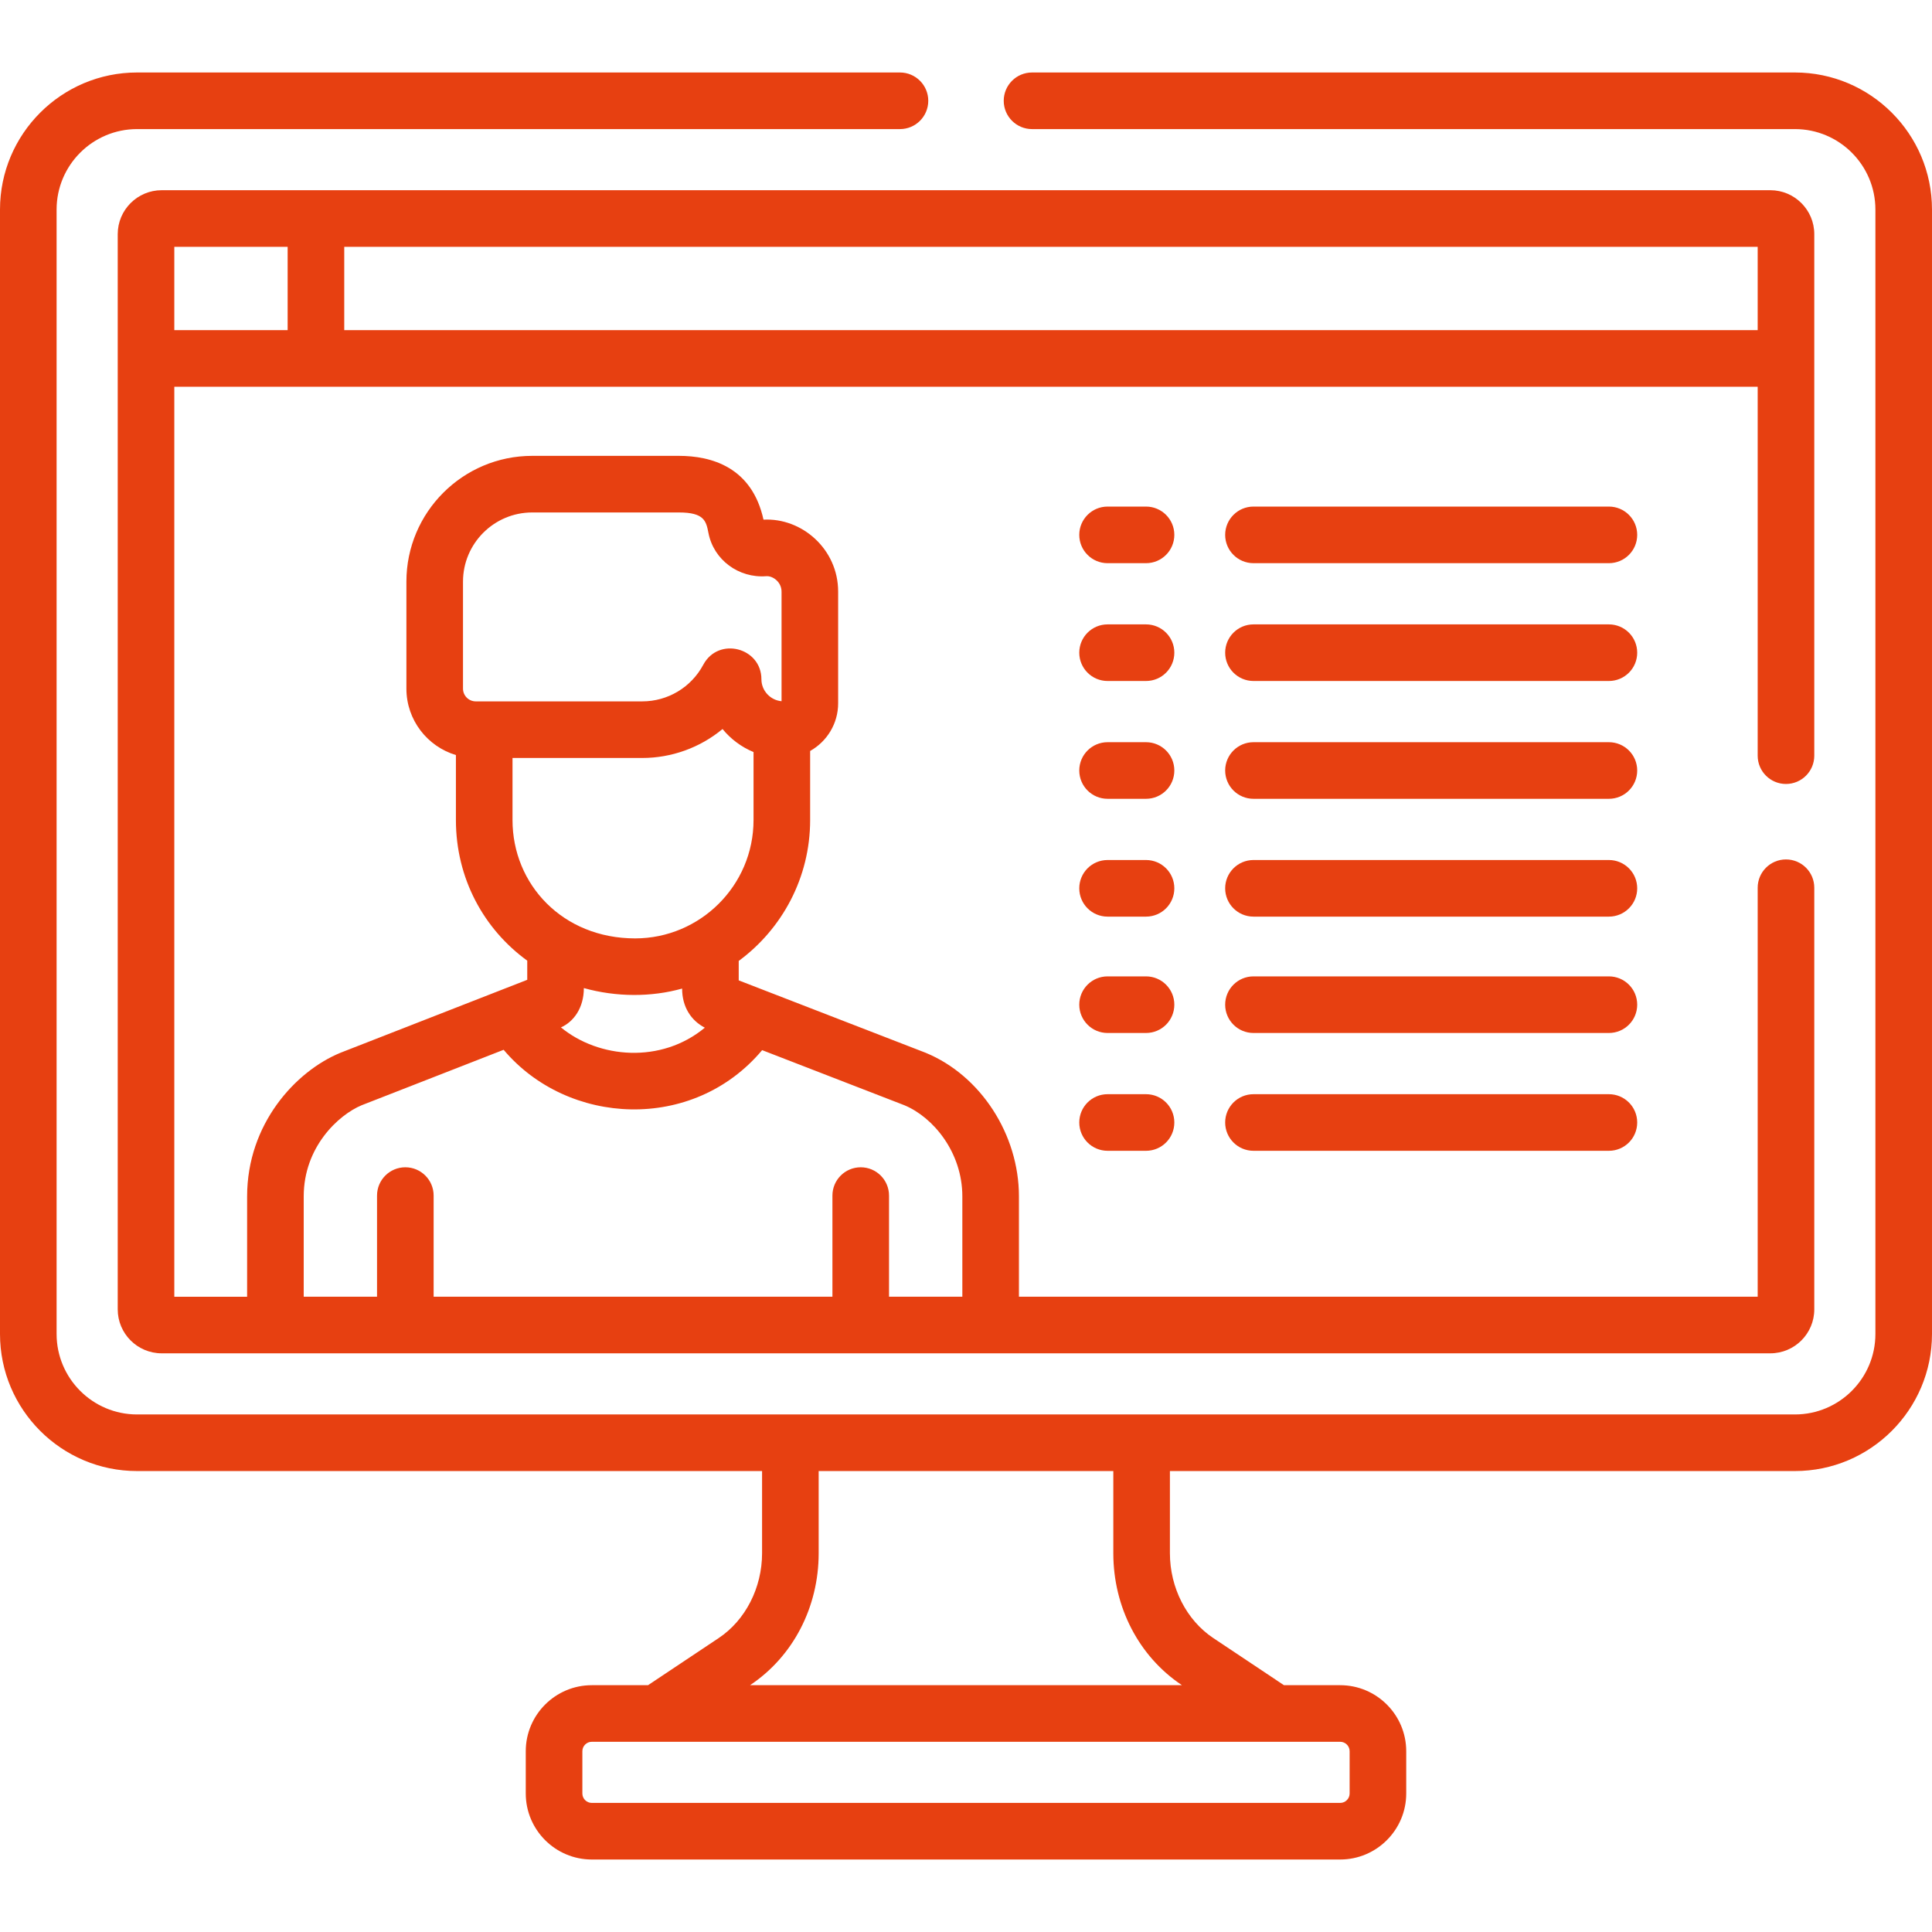
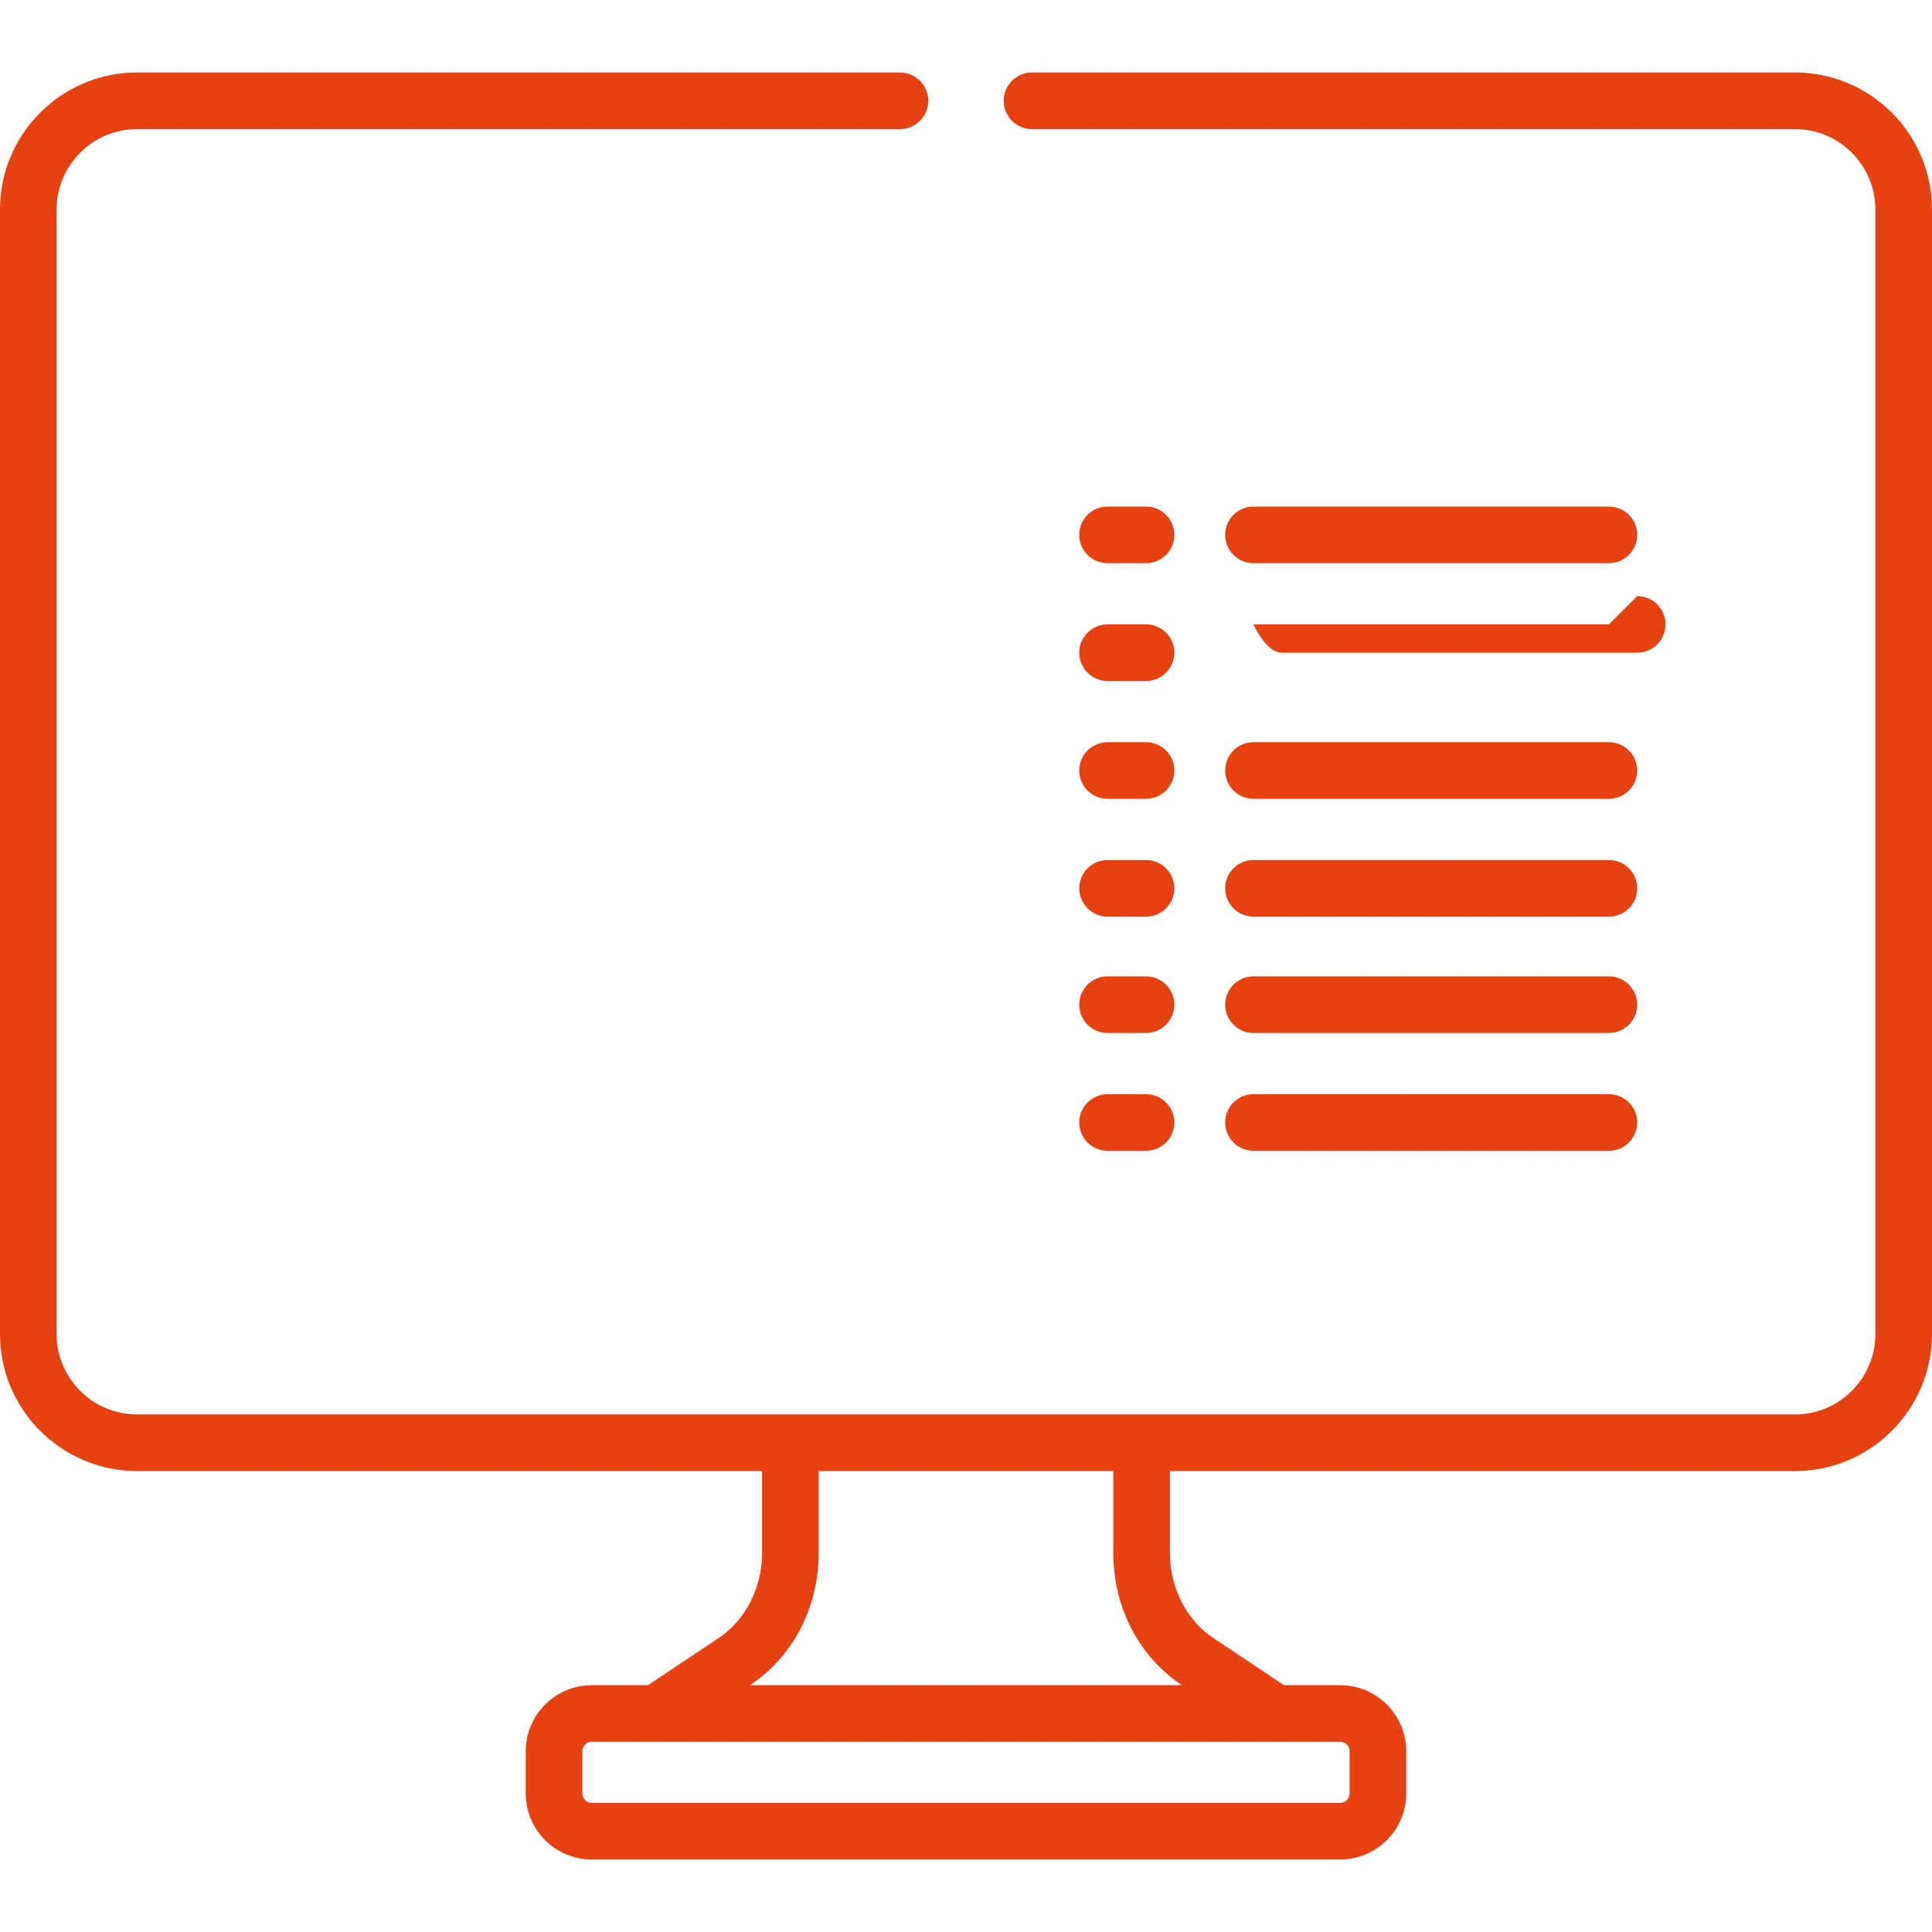
<svg xmlns="http://www.w3.org/2000/svg" id="Capa_1" enable-background="new 0 0 512.004 512.004" height="512" viewBox="0 0 512.004 512.004" width="512">
  <g>
    <path d="m303.713 134.249h-10.193c-4.143 0-7.5 3.358-7.5 7.5s3.357 7.5 7.5 7.5h10.193c4.143 0 7.5-3.358 7.5-7.5s-3.358-7.5-7.5-7.5z" fill="#E74011" />
    <path d="m303.713 165.471h-10.193c-4.143 0-7.5 3.358-7.5 7.5s3.357 7.5 7.5 7.5h10.193c4.143 0 7.5-3.358 7.5-7.5s-3.358-7.5-7.5-7.5z" fill="#E74011" />
    <path d="m303.713 196.693h-10.193c-4.143 0-7.5 3.357-7.5 7.5s3.357 7.5 7.5 7.5h10.193c4.143 0 7.5-3.357 7.5-7.5s-3.358-7.5-7.5-7.5z" fill="#E74011" />
    <path d="m303.713 227.916h-10.193c-4.143 0-7.5 3.357-7.5 7.5s3.357 7.5 7.5 7.5h10.193c4.143 0 7.5-3.357 7.5-7.5s-3.358-7.5-7.5-7.5z" fill="#E74011" />
    <path d="m303.713 258.753h-10.193c-4.143 0-7.5 3.357-7.5 7.5s3.357 7.5 7.5 7.5h10.193c4.143 0 7.5-3.357 7.5-7.5s-3.358-7.5-7.5-7.5z" fill="#E74011" />
    <path d="m303.713 289.975h-10.193c-4.143 0-7.5 3.357-7.5 7.5s3.357 7.5 7.5 7.5h10.193c4.143 0 7.5-3.357 7.5-7.5s-3.358-7.5-7.5-7.5z" fill="#E74011" />
    <path d="m426.38 134.249h-94.194c-4.143 0-7.5 3.358-7.5 7.5s3.357 7.5 7.5 7.5h94.194c4.143 0 7.5-3.358 7.5-7.5s-3.358-7.5-7.5-7.5z" fill="#E74011" />
-     <path d="m426.38 165.471h-94.194c-4.143 0-7.5 3.358-7.5 7.5s3.357 7.5 7.5 7.5h94.194c4.143 0 7.5-3.358 7.5-7.5s-3.358-7.5-7.5-7.5z" fill="#E74011" />
+     <path d="m426.38 165.471h-94.194s3.357 7.5 7.5 7.5h94.194c4.143 0 7.5-3.358 7.5-7.5s-3.358-7.5-7.5-7.5z" fill="#E74011" />
    <path d="m426.38 196.693h-94.194c-4.143 0-7.5 3.357-7.5 7.5s3.357 7.5 7.5 7.5h94.194c4.143 0 7.5-3.357 7.5-7.5s-3.358-7.5-7.5-7.5z" fill="#E74011" />
    <path d="m426.38 227.916h-94.194c-4.143 0-7.5 3.357-7.5 7.5s3.357 7.5 7.5 7.5h94.194c4.143 0 7.5-3.357 7.5-7.5s-3.358-7.5-7.5-7.5z" fill="#E74011" />
    <path d="m426.38 258.753h-94.194c-4.143 0-7.5 3.357-7.5 7.5s3.357 7.5 7.5 7.5h94.194c4.143 0 7.5-3.357 7.5-7.5s-3.358-7.5-7.5-7.5z" fill="#E74011" />
    <path d="m426.38 289.975h-94.194c-4.143 0-7.5 3.357-7.5 7.5s3.357 7.5 7.5 7.5h94.194c4.143 0 7.5-3.357 7.5-7.5s-3.358-7.5-7.5-7.5z" fill="#E74011" />
-     <path d="m473.308 207.762c4.143 0 7.5-3.357 7.5-7.5 0-1.591 0-134.892 0-138.208 0-6.422-5.225-11.646-11.646-11.646-24.192 0-402.079 0-426.318 0-6.422 0-11.646 5.225-11.646 11.646v284.949c0 6.422 5.225 11.646 11.646 11.646h426.318c6.422 0 11.646-5.225 11.646-11.646v-111.741c0-4.143-3.357-7.5-7.5-7.5s-7.5 3.357-7.5 7.5v108.388h-195.776v-26.591c0-16.416-10.159-32.063-24.705-38.051-.048-.02-.097-.039-.146-.059l-49.411-19.136-.001-5.152c11.47-8.451 18.929-22.044 18.929-37.351v-18.293c4.422-2.484 7.421-7.215 7.421-12.638v-29.587c0-11.285-9.624-19.614-19.783-19.077-3.056-13.952-13.84-16.908-22.424-16.908h-38.876c-18.381 0-33.334 14.954-33.334 33.334v28.353c0 8.307 5.543 15.335 13.121 17.603v17.214c0 15.44 7.355 28.893 18.905 37.276v5.075c-1.034.404-48.373 18.892-49.407 19.296-.042.017-.084.033-.125.051-11.899 4.896-24.707 18.892-24.707 38.051v26.591h-19.293v-241.155h419.611v97.766c.001 4.143 3.358 7.5 7.501 7.5zm-347.229-21.889c-1.862 0-3.377-1.515-3.377-3.378v-28.353c0-10.11 8.225-18.334 18.334-18.334h38.876c6.774 0 7.224 2.3 7.847 5.484 1.383 7.068 7.993 11.967 15.31 11.407h.001c1.668-.137 4.05 1.482 4.05 4.094v29.036c-2.994-.264-5.333-2.812-5.333-5.797 0-8.451-11.393-11.376-15.408-3.867-3.201 5.988-9.399 9.708-16.176 9.708-7.615 0-39.377 0-44.124 0zm9.744 31.438v-16.438h34.379c7.758 0 15.311-2.717 21.282-7.673 2.174 2.66 4.993 4.773 8.214 6.103v18.008c0 17.418-14.206 31.375-31.375 31.375-19.225 0-32.5-14.327-32.5-31.375zm50.967 55.038c-11.581 9.604-28.114 8.17-38.133-.078 3.33-1.46 6.071-5.126 6.071-10.417 8.633 2.402 17.838 2.423 26.042.128.001 4.882 2.386 8.481 6.02 10.367zm-106.301 44.71c0-13.047 9.163-21.578 15.358-24.156l37.624-14.694c16.965 20.143 50.172 21.933 68.506.094l37.707 14.604c7.639 3.179 15.349 12.478 15.349 24.152v26.591h-19.43v-26.805c0-4.143-3.357-7.5-7.5-7.5s-7.5 3.357-7.5 7.5v26.805h-105.685v-26.805c0-4.143-3.357-7.5-7.5-7.5s-7.5 3.357-7.5 7.5v26.805h-19.429zm-4.259-229.563h-30.034v-22.088h30.034zm15.001 0v-22.088h374.576v22.088z" fill="#E74011" />
    <path d="m475.684 19.211h-202.182c-4.143 0-7.5 3.358-7.5 7.5s3.357 7.5 7.5 7.5h202.182c11.756 0 21.32 9.564 21.32 21.32v297.995c0 11.756-9.564 21.32-21.32 21.32-11.864 0-427.639 0-439.364 0-11.756 0-21.319-9.564-21.319-21.32v-297.995c0-11.756 9.563-21.32 21.319-21.32h202.183c4.143 0 7.5-3.358 7.5-7.5s-3.357-7.5-7.5-7.5h-202.184c-20.026 0-36.319 16.293-36.319 36.32v297.995c0 20.027 16.293 36.32 36.319 36.32h165.64v21.776c0 9.138-4.397 17.747-11.478 22.47l-18.745 12.504h-14.903c-9.649 0-17.499 7.851-17.499 17.5v11.196c0 9.649 7.85 17.5 17.499 17.5h198.335c9.649 0 17.5-7.851 17.5-17.5v-11.196c0-9.649-7.851-17.5-17.5-17.5h-14.902l-18.745-12.504c-7.08-4.723-11.479-13.332-11.479-22.47v-21.776h165.64c20.027 0 36.32-16.293 36.32-36.32v-297.995c.002-20.027-16.291-36.32-36.318-36.32zm-120.515 442.385c1.379 0 2.5 1.121 2.5 2.5v11.196c0 1.379-1.121 2.5-2.5 2.5h-198.335c-1.378 0-2.499-1.121-2.499-2.5v-11.196c0-1.379 1.121-2.5 2.499-2.5zm-41.971-15.025.038.025h-114.468l.038-.025c11.367-7.582 18.153-20.646 18.153-34.948v-21.776h78.085v21.776c0 14.3 6.787 27.366 18.154 34.948z" fill="#E74011" />
  </g>
</svg>